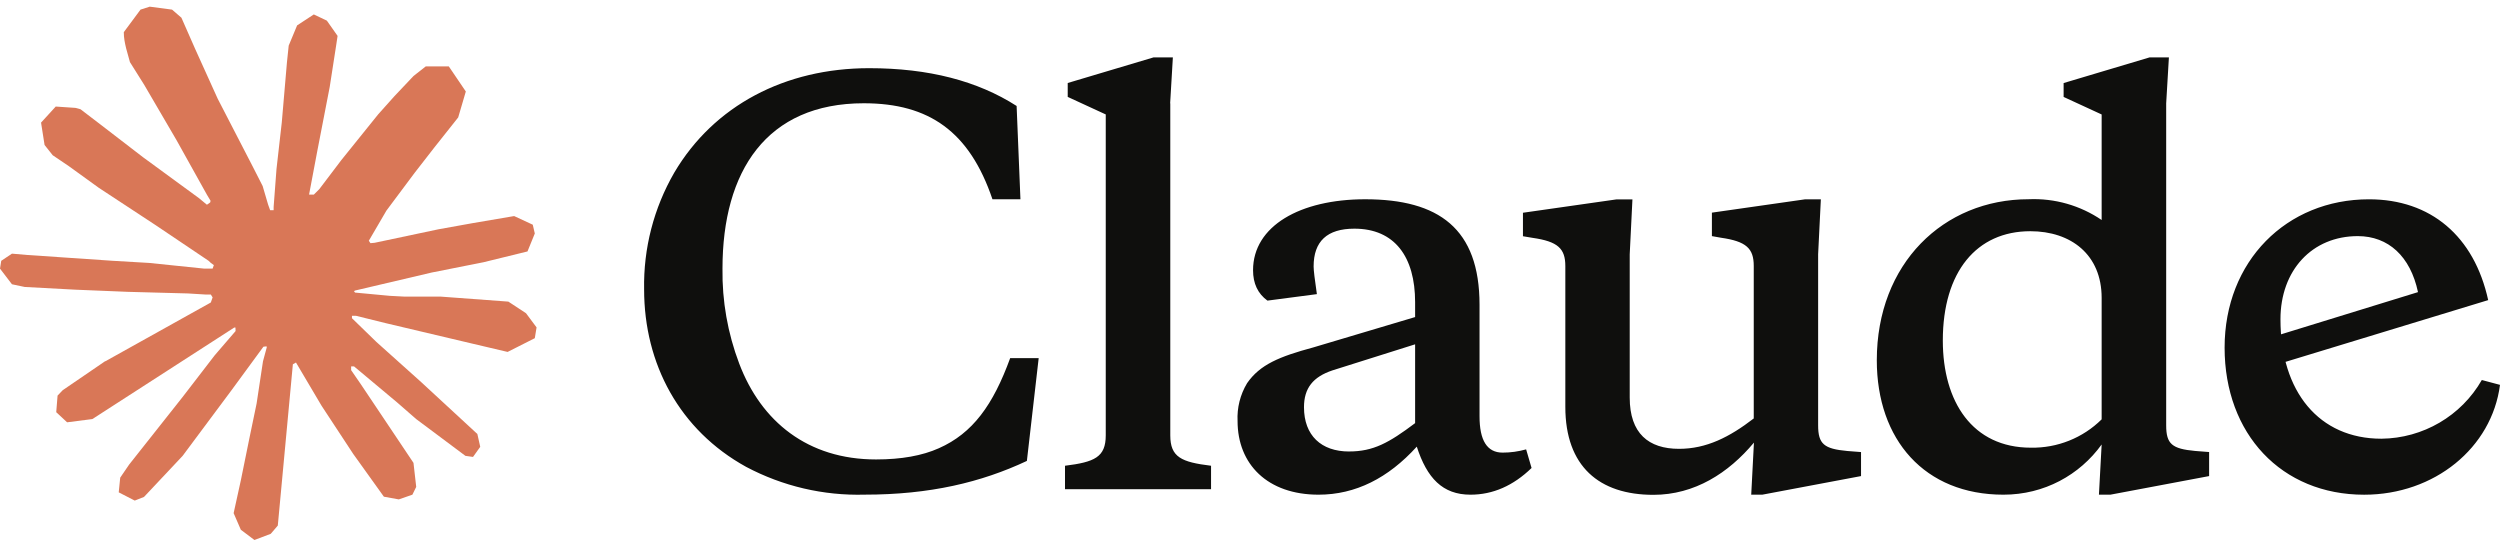
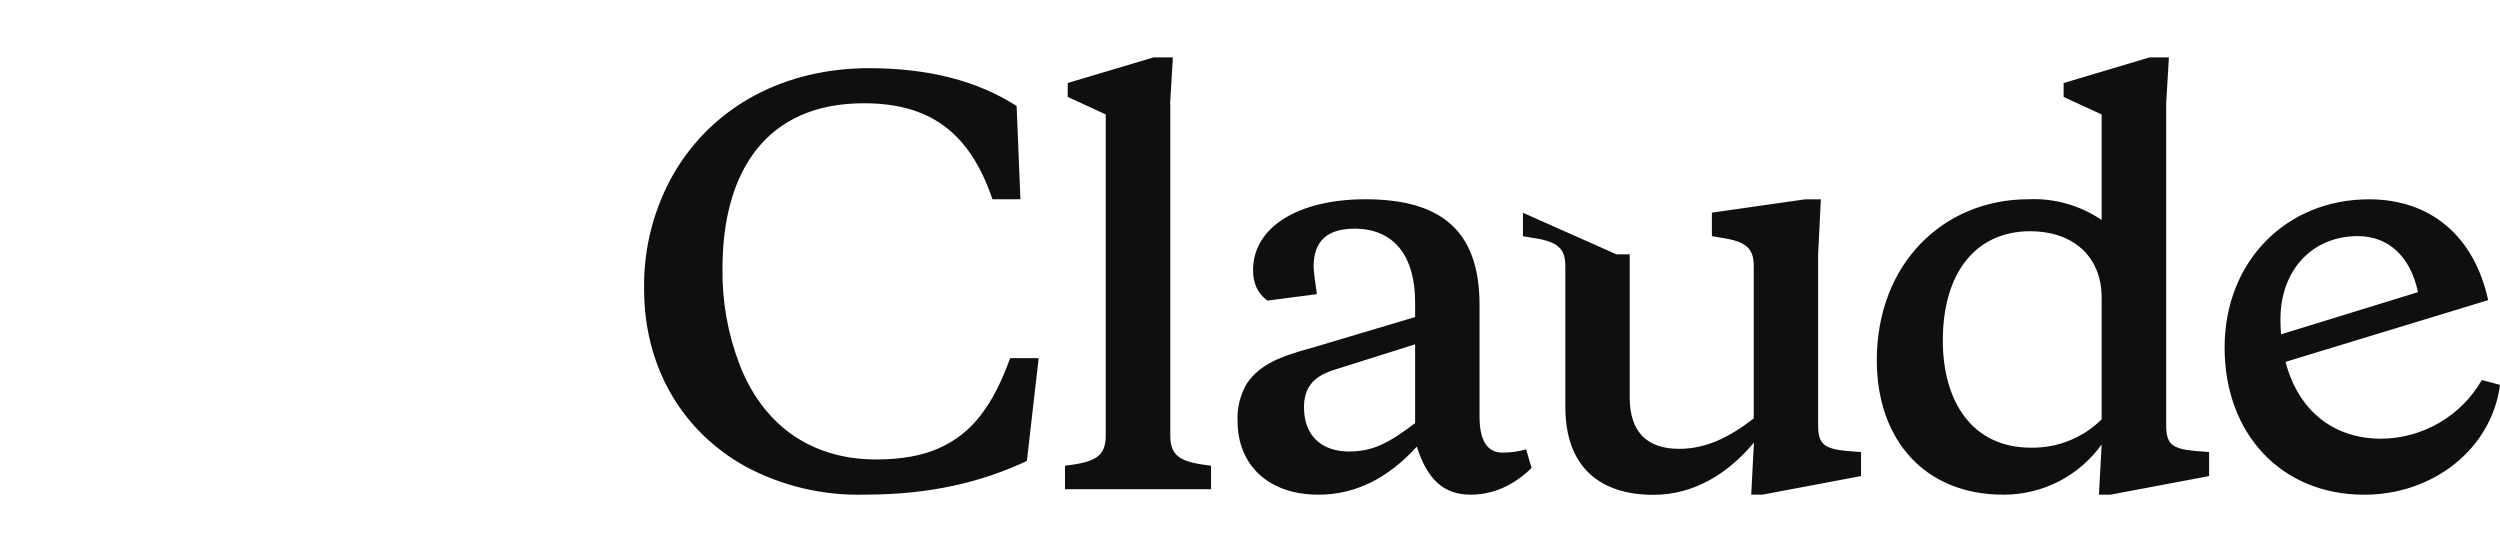
<svg xmlns="http://www.w3.org/2000/svg" width="150" height="33" viewBox="0 0 150 33" fill="none">
  <g id="Claude_AI_logo 1" clip-path="url(#clip0_23_398)">
-     <path id="path147" d="M6.315 21.68L12.65 18.149L12.757 17.843L12.65 17.672H12.342L11.283 17.607L7.663 17.51L4.524 17.381L1.483 17.218L0.717 17.056L0 16.117L0.074 15.649L0.717 15.219L1.639 15.299L3.676 15.437L6.733 15.646L8.95 15.776L12.235 16.115H12.757L12.831 15.905L12.652 15.776L12.513 15.646L9.35 13.517L5.926 11.267L4.133 9.971L3.163 9.315L2.674 8.699L2.463 7.356L3.344 6.393L4.526 6.473L4.828 6.553L6.026 7.468L8.585 9.436L11.926 11.88L12.416 12.284L12.611 12.146L12.635 12.049L12.416 11.684L10.598 8.421L8.659 5.101L7.796 3.726L7.568 2.901C7.487 2.562 7.428 2.277 7.428 1.929L8.431 0.577L8.985 0.4L10.322 0.577L10.885 1.063L11.716 2.95L13.061 5.922L15.148 9.962L15.759 11.161L16.085 12.271L16.207 12.61H16.418V12.416L16.59 10.139L16.907 7.345L17.216 3.749L17.322 2.737L17.827 1.523L18.829 0.866L19.611 1.238L20.255 2.154L20.166 2.745L19.783 5.216L19.033 9.086L18.544 11.677H18.829L19.155 11.353L20.474 9.613L22.692 6.859L23.67 5.766L24.812 4.559L25.544 3.985H26.929L27.949 5.49L27.492 7.045L26.066 8.842L24.883 10.364L23.188 12.632L22.129 14.446L22.227 14.59L22.479 14.567L26.309 13.757L28.379 13.385L30.849 12.964L31.966 13.482L32.088 14.009L31.649 15.087L29.007 15.735L25.909 16.35L21.296 17.434L21.24 17.476L21.305 17.555L23.383 17.75L24.272 17.797H26.449L30.501 18.097L31.56 18.793L32.194 19.644L32.088 20.291L30.457 21.116L28.257 20.598L23.122 19.384L21.361 18.948H21.118V19.093L22.585 20.518L25.275 22.93L28.642 26.04L28.814 26.809L28.381 27.416L27.925 27.351L24.966 25.14L23.825 24.144L21.24 21.982H21.068V22.209L21.664 23.075L24.809 27.772L24.973 29.213L24.744 29.681L23.929 29.964L23.033 29.802L21.192 27.234L19.292 24.343L17.759 21.751L17.572 21.857L16.668 31.534L16.244 32.029L15.266 32.4L14.45 31.785L14.018 30.789L14.45 28.822L14.972 26.254L15.396 24.213L15.779 21.678L16.007 20.836L15.992 20.78L15.805 20.803L13.881 23.427L10.955 27.355L8.639 29.817L8.085 30.035L7.124 29.541L7.213 28.658L7.75 27.872L10.955 23.822L12.887 21.313L14.135 19.864L14.127 19.654H14.053L5.541 25.144L4.026 25.338L3.374 24.732L3.454 23.736L3.763 23.412L6.322 21.663L6.313 21.672L6.315 21.68Z" fill="#D97757" />
-     <path id="path149" d="M52.56 27.567C48.469 27.567 45.671 25.299 44.351 21.81C43.662 19.991 43.321 18.061 43.349 16.117C43.349 10.263 45.99 6.196 51.828 6.196C55.749 6.196 58.169 7.896 59.547 11.954H61.226L60.997 6.358C58.65 4.853 55.715 4.091 52.145 4.091C47.114 4.091 42.836 6.326 40.456 10.358C39.225 12.487 38.601 14.908 38.647 17.363C38.647 21.842 40.775 25.809 44.769 28.012C46.956 29.172 49.408 29.748 51.886 29.679C55.782 29.679 58.873 28.943 61.613 27.655L62.321 21.486H60.611C59.584 24.304 58.36 25.997 56.33 26.895C55.336 27.34 54.08 27.567 52.565 27.567H52.56ZM70.209 6.196L70.372 3.443H69.215L64.063 4.98V5.814L66.345 6.866V26.122C66.345 27.433 65.669 27.725 63.9 27.945V29.353H72.663V27.945C70.887 27.727 70.217 27.435 70.217 26.122V6.203L70.209 6.194V6.196ZM105.06 29.681H105.736L111.662 28.565V27.124L110.831 27.059C109.447 26.93 109.088 26.647 109.088 25.522V15.253L109.251 11.958H108.314L102.714 12.759V14.167L103.26 14.264C104.775 14.482 105.225 14.903 105.225 15.957V25.107C103.775 26.224 102.388 26.93 100.742 26.93C98.916 26.93 97.783 26.008 97.783 23.853V15.26L97.946 11.964H96.985L91.377 12.765V14.174L91.955 14.271C93.47 14.489 93.92 14.91 93.92 15.964V24.41C93.92 27.988 95.957 29.69 99.203 29.69C101.681 29.69 103.712 28.379 105.236 26.556L105.073 29.69L105.064 29.681H105.06ZM88.772 18.288C88.772 13.711 86.326 11.956 81.909 11.956C78.013 11.956 75.183 13.558 75.183 16.214C75.183 17.007 75.467 17.616 76.046 18.037L79.013 17.648C78.883 16.759 78.817 16.214 78.817 15.988C78.817 14.482 79.624 13.72 81.263 13.72C83.685 13.72 84.907 15.413 84.907 18.134V19.024L78.794 20.846C76.757 21.397 75.598 21.874 74.824 22.993C74.413 23.678 74.215 24.466 74.254 25.261C74.254 27.852 76.048 29.681 79.113 29.681C81.331 29.681 83.296 28.686 85.007 26.798C85.618 28.686 86.555 29.681 88.227 29.681C89.579 29.681 90.803 29.139 91.894 28.079L91.568 26.962C91.096 27.092 90.64 27.157 90.157 27.157C89.22 27.157 88.772 26.42 88.772 24.978V18.29V18.288ZM80.946 27.09C79.274 27.09 78.239 26.127 78.239 24.433C78.239 23.285 78.785 22.611 79.95 22.222L84.907 20.659V25.388C83.326 26.578 82.396 27.088 80.946 27.088V27.09ZM132.547 28.562V27.122L131.708 27.057C130.323 26.928 129.971 26.645 129.971 25.52V6.198L130.134 3.445H128.969L123.817 4.983V5.816L126.099 6.868V13.2C124.814 12.325 123.277 11.887 121.721 11.954C116.601 11.954 112.608 15.823 112.608 21.615C112.608 26.386 115.477 29.681 120.206 29.681C122.651 29.681 124.78 28.5 126.099 26.669L125.936 29.681H126.621L132.547 28.565V28.562ZM121.819 13.873C124.264 13.873 126.099 15.281 126.099 17.873V25.161C124.973 26.276 123.441 26.889 121.851 26.861C118.347 26.861 116.569 24.107 116.569 20.432C116.569 16.303 118.599 13.873 121.819 13.873ZM145.078 17.519C144.622 15.381 143.302 14.167 141.467 14.167C138.728 14.167 136.828 16.216 136.828 19.156C136.828 23.505 139.143 26.323 142.885 26.323C145.38 26.297 147.676 24.956 148.909 22.801L150 23.092C149.511 26.865 146.072 29.683 141.848 29.683C136.891 29.683 133.476 26.04 133.476 20.857C133.476 15.674 137.184 11.958 142.141 11.958C145.841 11.958 148.45 14.169 149.291 18.007L136.378 21.941V20.209L145.076 17.529V17.521L145.078 17.519Z" fill="#0F0F0D" />
+     <path id="path149" d="M52.56 27.567C48.469 27.567 45.671 25.299 44.351 21.81C43.662 19.991 43.321 18.061 43.349 16.117C43.349 10.263 45.99 6.196 51.828 6.196C55.749 6.196 58.169 7.896 59.547 11.954H61.226L60.997 6.358C58.65 4.853 55.715 4.091 52.145 4.091C47.114 4.091 42.836 6.326 40.456 10.358C39.225 12.487 38.601 14.908 38.647 17.363C38.647 21.842 40.775 25.809 44.769 28.012C46.956 29.172 49.408 29.748 51.886 29.679C55.782 29.679 58.873 28.943 61.613 27.655L62.321 21.486H60.611C59.584 24.304 58.36 25.997 56.33 26.895C55.336 27.34 54.08 27.567 52.565 27.567H52.56ZM70.209 6.196L70.372 3.443H69.215L64.063 4.98V5.814L66.345 6.866V26.122C66.345 27.433 65.669 27.725 63.9 27.945V29.353H72.663V27.945C70.887 27.727 70.217 27.435 70.217 26.122V6.203L70.209 6.194V6.196ZM105.06 29.681H105.736L111.662 28.565V27.124L110.831 27.059C109.447 26.93 109.088 26.647 109.088 25.522V15.253L109.251 11.958H108.314L102.714 12.759V14.167L103.26 14.264C104.775 14.482 105.225 14.903 105.225 15.957V25.107C103.775 26.224 102.388 26.93 100.742 26.93C98.916 26.93 97.783 26.008 97.783 23.853V15.26H96.985L91.377 12.765V14.174L91.955 14.271C93.47 14.489 93.92 14.91 93.92 15.964V24.41C93.92 27.988 95.957 29.69 99.203 29.69C101.681 29.69 103.712 28.379 105.236 26.556L105.073 29.69L105.064 29.681H105.06ZM88.772 18.288C88.772 13.711 86.326 11.956 81.909 11.956C78.013 11.956 75.183 13.558 75.183 16.214C75.183 17.007 75.467 17.616 76.046 18.037L79.013 17.648C78.883 16.759 78.817 16.214 78.817 15.988C78.817 14.482 79.624 13.72 81.263 13.72C83.685 13.72 84.907 15.413 84.907 18.134V19.024L78.794 20.846C76.757 21.397 75.598 21.874 74.824 22.993C74.413 23.678 74.215 24.466 74.254 25.261C74.254 27.852 76.048 29.681 79.113 29.681C81.331 29.681 83.296 28.686 85.007 26.798C85.618 28.686 86.555 29.681 88.227 29.681C89.579 29.681 90.803 29.139 91.894 28.079L91.568 26.962C91.096 27.092 90.64 27.157 90.157 27.157C89.22 27.157 88.772 26.42 88.772 24.978V18.29V18.288ZM80.946 27.09C79.274 27.09 78.239 26.127 78.239 24.433C78.239 23.285 78.785 22.611 79.95 22.222L84.907 20.659V25.388C83.326 26.578 82.396 27.088 80.946 27.088V27.09ZM132.547 28.562V27.122L131.708 27.057C130.323 26.928 129.971 26.645 129.971 25.52V6.198L130.134 3.445H128.969L123.817 4.983V5.816L126.099 6.868V13.2C124.814 12.325 123.277 11.887 121.721 11.954C116.601 11.954 112.608 15.823 112.608 21.615C112.608 26.386 115.477 29.681 120.206 29.681C122.651 29.681 124.78 28.5 126.099 26.669L125.936 29.681H126.621L132.547 28.565V28.562ZM121.819 13.873C124.264 13.873 126.099 15.281 126.099 17.873V25.161C124.973 26.276 123.441 26.889 121.851 26.861C118.347 26.861 116.569 24.107 116.569 20.432C116.569 16.303 118.599 13.873 121.819 13.873ZM145.078 17.519C144.622 15.381 143.302 14.167 141.467 14.167C138.728 14.167 136.828 16.216 136.828 19.156C136.828 23.505 139.143 26.323 142.885 26.323C145.38 26.297 147.676 24.956 148.909 22.801L150 23.092C149.511 26.865 146.072 29.683 141.848 29.683C136.891 29.683 133.476 26.04 133.476 20.857C133.476 15.674 137.184 11.958 142.141 11.958C145.841 11.958 148.45 14.169 149.291 18.007L136.378 21.941V20.209L145.076 17.529V17.521L145.078 17.519Z" fill="#0F0F0D" />
  </g>
  <defs>
    <clipPath id="clip0_23_398">
      <rect width="150" height="32" fill="white" transform="translate(0 0.4)" />
    </clipPath>
  </defs>
</svg>